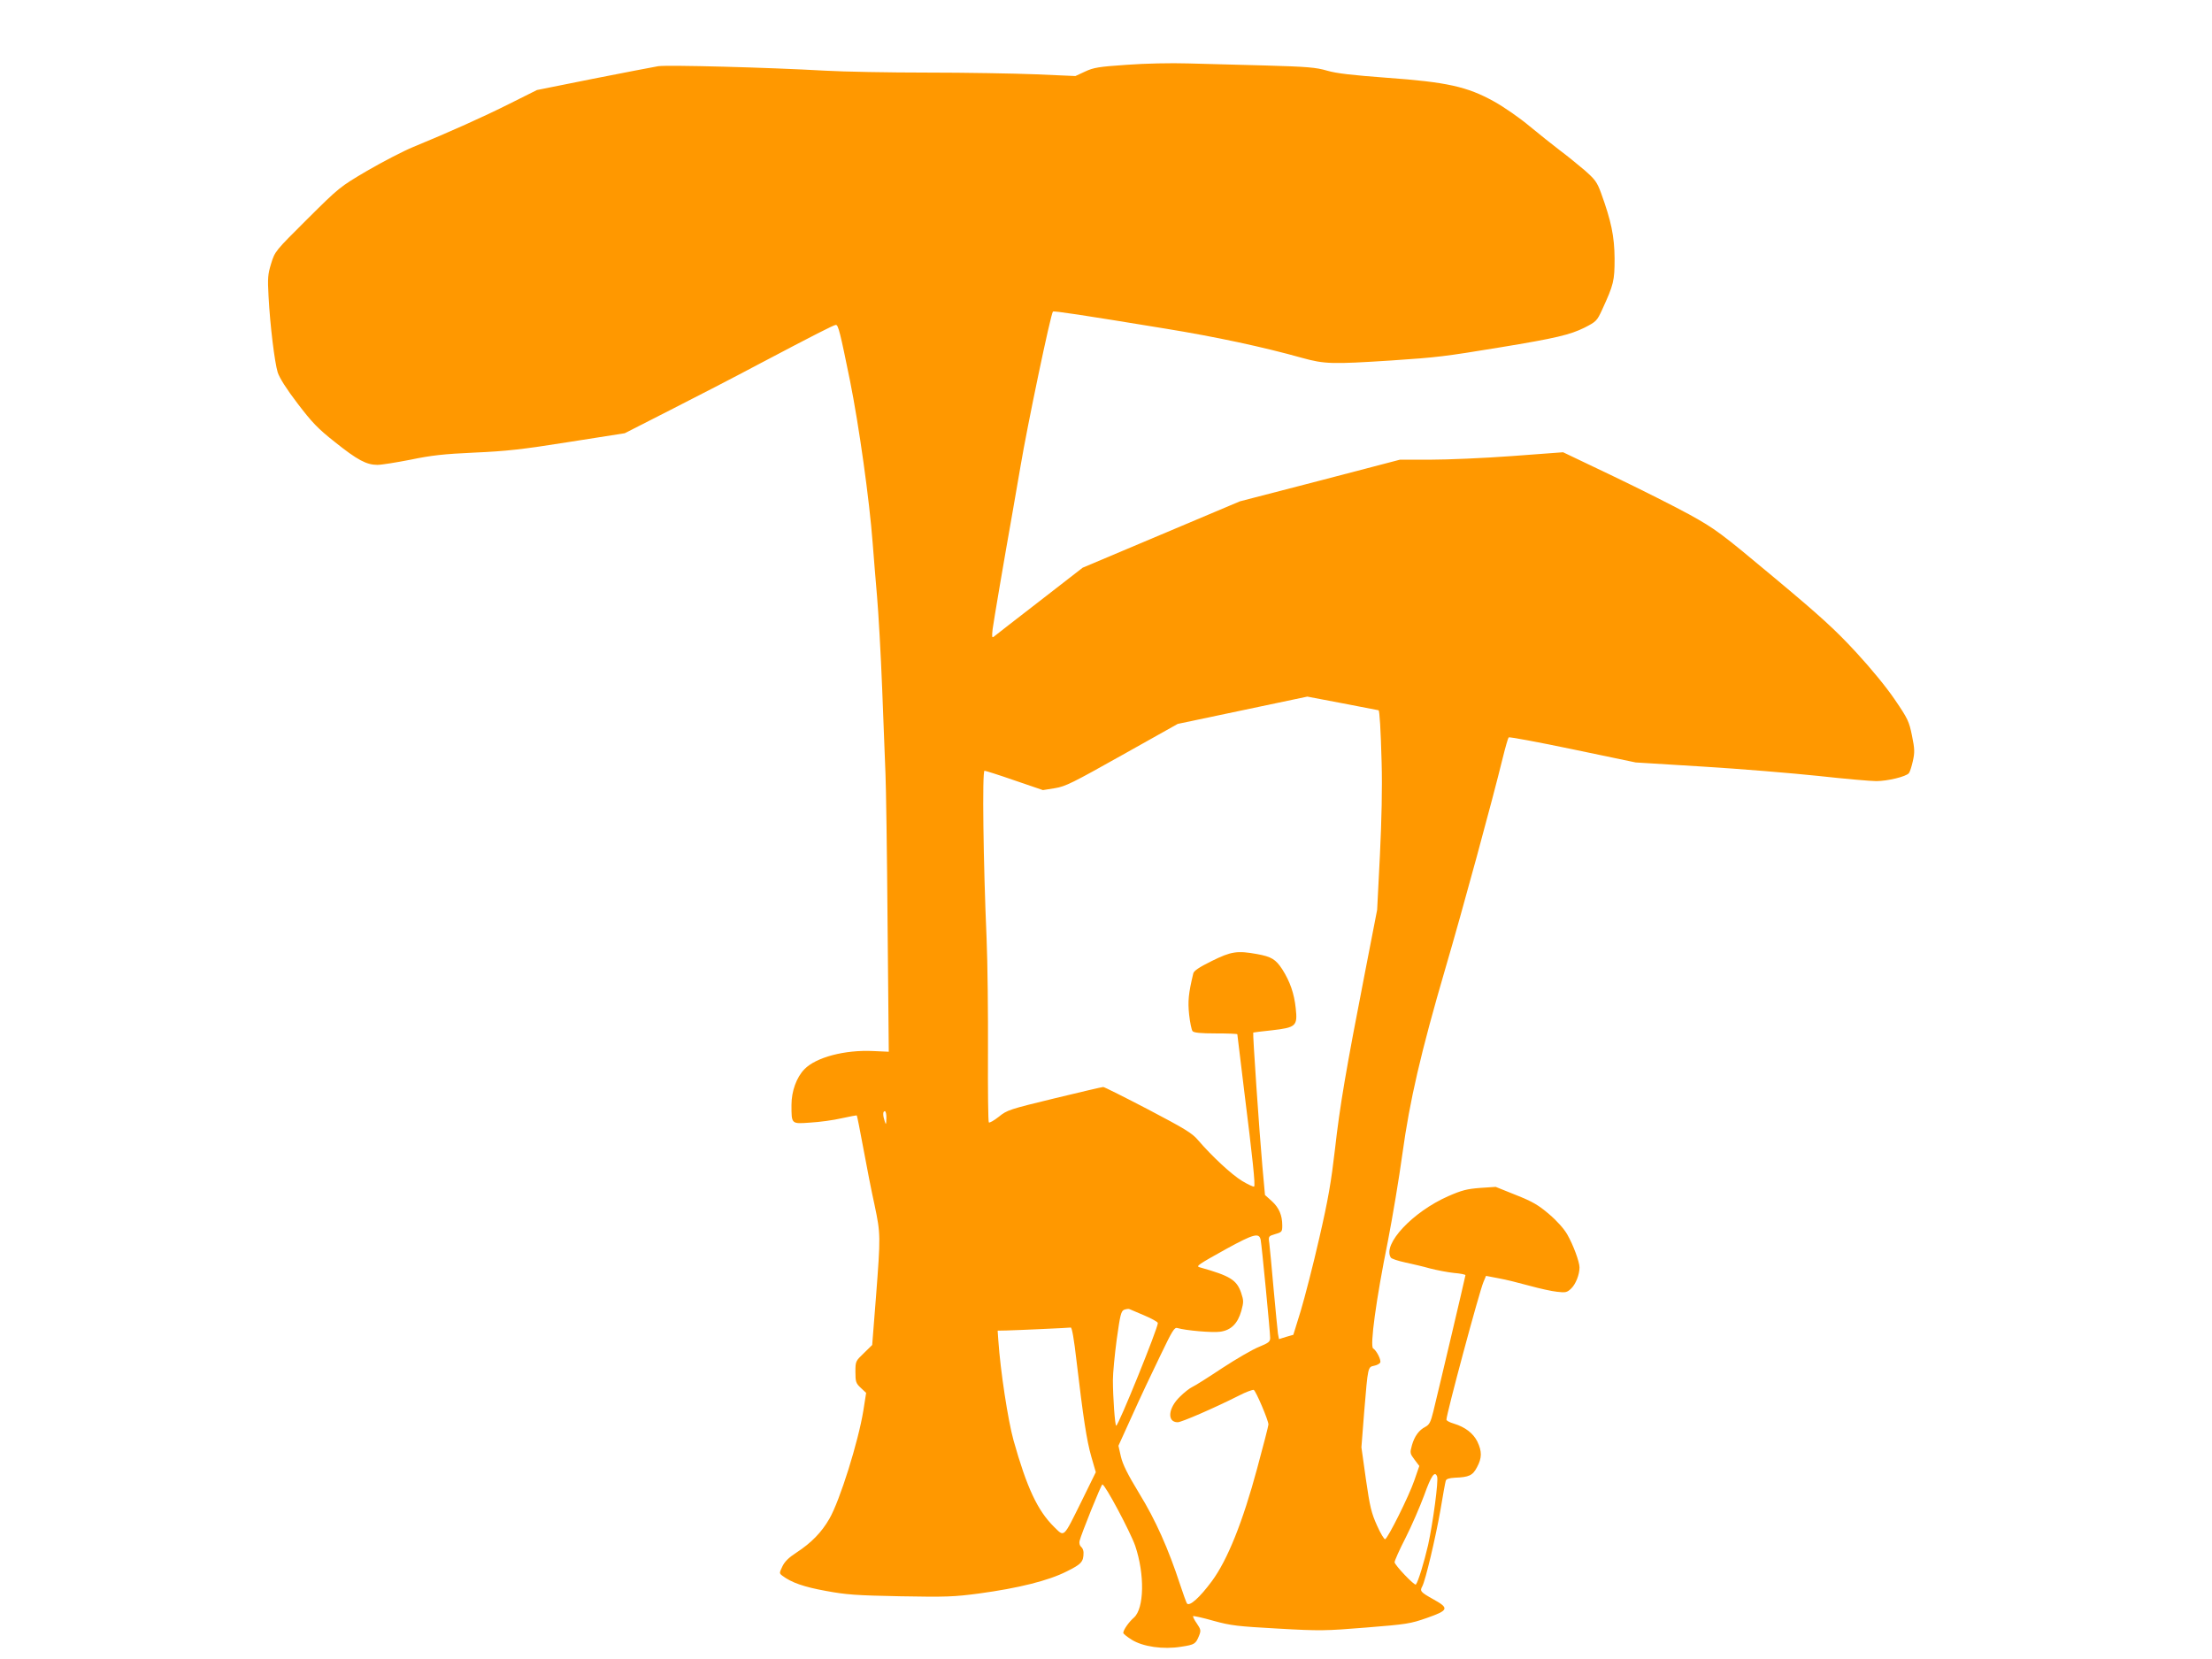
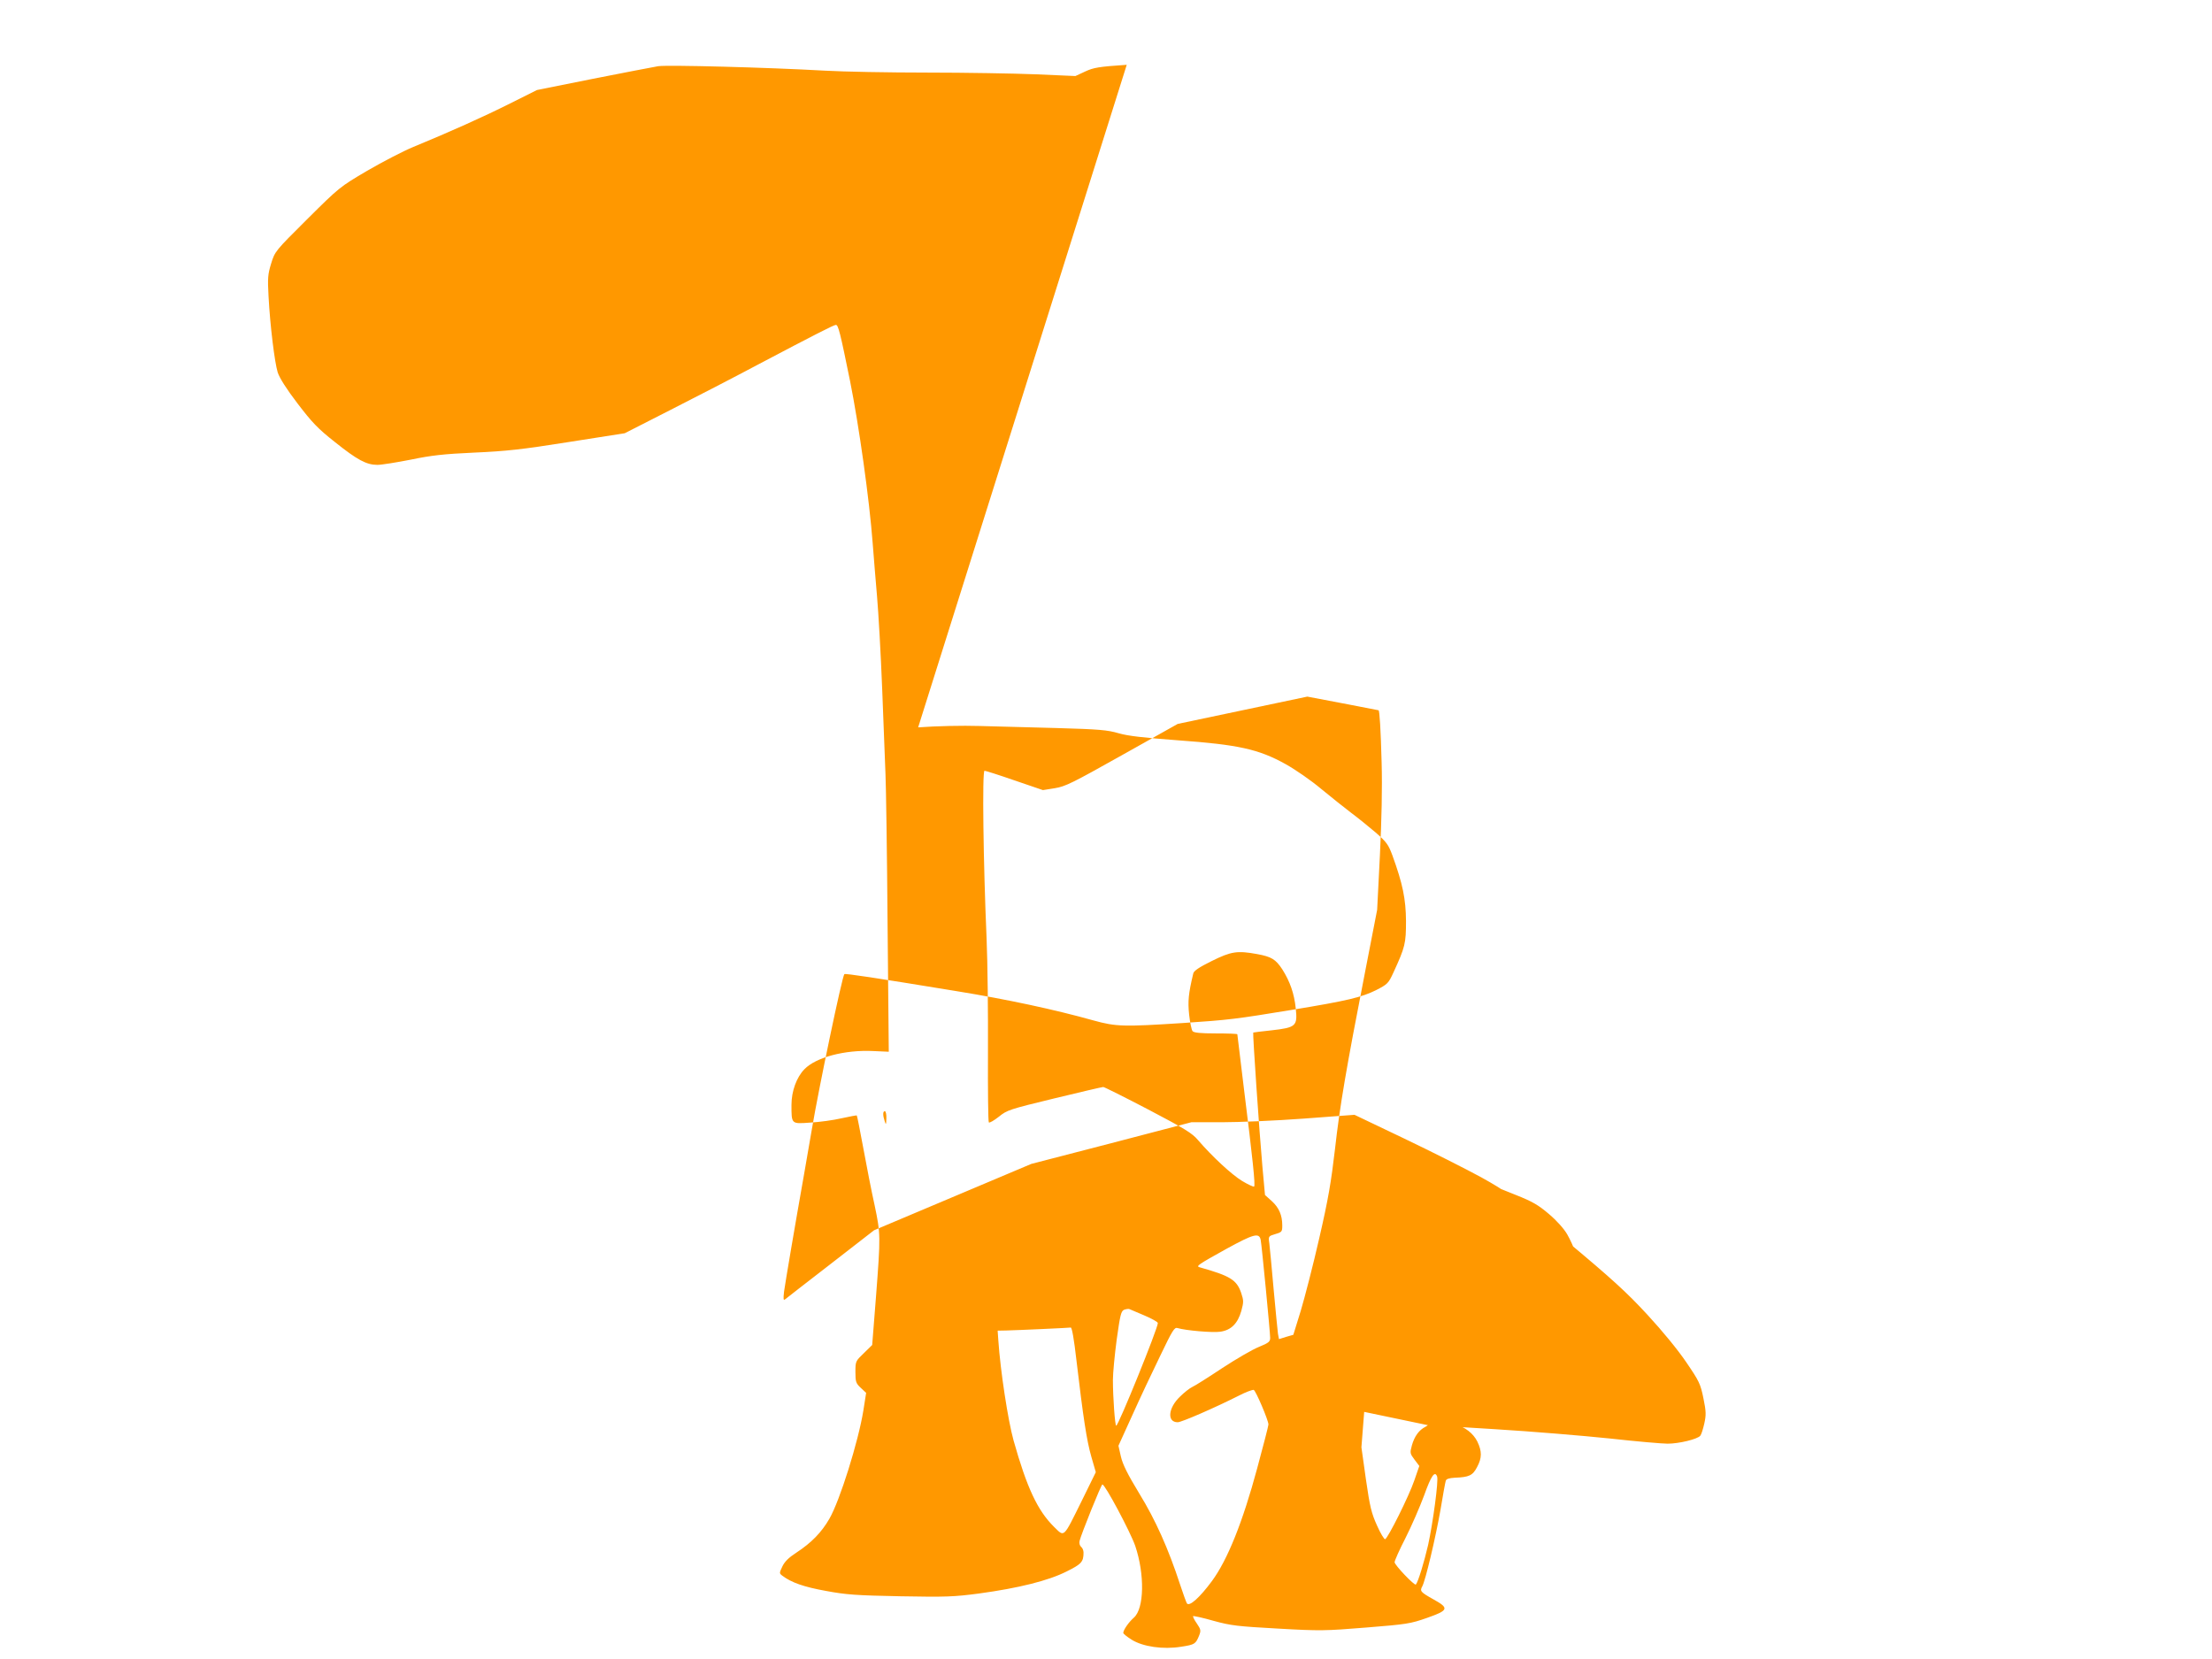
<svg xmlns="http://www.w3.org/2000/svg" version="1.0" width="1280pt" height="960pt" viewBox="0 0 1280 960" preserveAspectRatio="xMidYMid meet">
  <g transform="translate(0,960) scale(0.1,-0.1)" fill="#ff9800" stroke="none">
-     <path d="M6520 9225 c-162 -11 -192 -16 -241 -39 l-56 -26 -229 10 c-126 5 -409 10 -629 10 -220 0 -485 5 -589 11 -337 19 -911 34 -967 26 -30 -5 -200 -38 -378 -73 l-324 -65 -156 -78 c-153 -77 -352 -166 -561 -252 -58 -24 -177 -86 -265 -137 -158 -93 -162 -96 -347 -280 -186 -185 -187 -186 -209 -257 -19 -62 -21 -84 -15 -190 9 -170 35 -381 53 -440 11 -33 50 -95 115 -180 84 -110 117 -145 216 -223 130 -104 183 -132 246 -132 24 0 110 14 192 30 120 25 192 33 369 41 182 8 276 18 545 61 l325 51 265 135 c146 74 378 194 515 267 315 166 430 225 442 225 14 0 25 -45 82 -325 51 -254 112 -686 131 -940 6 -77 17 -214 25 -305 8 -91 22 -334 30 -540 8 -206 17 -427 19 -490 3 -63 9 -451 12 -861 l7 -745 -90 4 c-164 8 -331 -36 -398 -105 -46 -47 -75 -128 -75 -206 0 -113 -2 -111 109 -103 53 3 134 14 181 25 47 10 86 18 88 16 2 -2 19 -88 38 -191 19 -104 48 -252 65 -328 35 -167 35 -177 8 -530 l-22 -279 -48 -47 c-48 -46 -49 -47 -49 -109 0 -57 3 -66 31 -92 l31 -29 -16 -102 c-29 -179 -136 -522 -197 -627 -45 -78 -103 -138 -190 -195 -45 -29 -69 -53 -82 -81 -18 -38 -18 -39 0 -53 53 -40 125 -65 252 -88 118 -22 175 -26 431 -31 265 -5 311 -3 455 16 228 31 401 74 506 127 87 43 99 56 99 110 0 12 -6 27 -14 33 -8 7 -12 21 -9 34 9 38 125 327 132 327 16 0 162 -275 190 -355 56 -166 52 -362 -7 -415 -30 -26 -62 -72 -62 -89 0 -5 21 -22 48 -39 65 -41 183 -58 287 -41 79 12 84 16 104 65 11 28 10 35 -13 69 -15 21 -24 40 -22 43 3 2 56 -9 118 -27 102 -28 139 -32 373 -45 245 -14 274 -13 510 6 236 19 256 22 353 56 125 44 129 56 37 107 -75 42 -80 48 -65 75 19 35 77 282 105 440 14 85 28 162 31 171 3 11 19 16 52 18 83 3 104 13 129 61 29 54 29 91 2 148 -24 48 -70 84 -136 104 -24 7 -43 17 -43 23 0 33 190 740 214 796 l15 36 73 -14 c40 -7 120 -27 178 -43 58 -16 130 -32 160 -35 50 -6 58 -4 82 19 26 25 48 80 48 122 0 32 -36 130 -71 191 -19 33 -60 79 -106 118 -61 52 -95 72 -191 110 l-117 47 -90 -6 c-76 -6 -105 -13 -185 -48 -206 -91 -381 -278 -332 -355 4 -7 41 -19 82 -28 41 -9 107 -24 145 -35 39 -10 100 -22 138 -26 37 -3 67 -9 67 -13 0 -6 -149 -638 -186 -789 -15 -61 -23 -76 -45 -88 -38 -19 -64 -55 -79 -108 -12 -44 -11 -47 15 -82 l28 -37 -29 -84 c-31 -91 -153 -335 -169 -340 -5 -1 -27 34 -47 80 -32 71 -41 107 -64 267 l-26 185 16 205 c22 264 21 259 58 267 16 3 32 12 35 19 6 15 -22 70 -41 81 -20 11 17 285 85 620 27 139 65 366 84 505 43 312 106 585 250 1078 98 334 271 969 331 1215 15 61 30 113 34 118 3 4 170 -27 371 -69 l364 -76 390 -24 c214 -13 514 -38 667 -54 153 -17 304 -30 335 -30 65 0 173 26 189 46 6 7 16 39 23 70 11 50 11 69 -5 147 -17 83 -24 98 -99 208 -48 71 -138 181 -225 275 -120 130 -203 206 -475 433 -311 260 -339 280 -486 362 -86 47 -286 148 -445 224 l-289 138 -295 -22 c-162 -12 -375 -21 -472 -21 l-177 0 -463 -121 -463 -120 -455 -192 -455 -192 -250 -194 c-137 -106 -256 -198 -264 -205 -11 -9 -12 -1 -7 44 8 57 65 393 116 680 16 91 36 208 45 260 39 233 175 884 188 897 6 5 171 -20 647 -98 296 -48 570 -107 795 -170 130 -36 173 -37 515 -15 269 18 308 23 631 76 323 53 405 73 488 114 68 35 72 39 102 104 67 146 72 167 72 296 -1 128 -19 216 -79 381 -23 62 -34 77 -97 132 -40 34 -103 85 -142 114 -38 29 -116 91 -173 138 -57 48 -149 112 -207 144 -155 86 -273 112 -620 137 -200 15 -290 25 -345 41 -65 19 -113 23 -355 30 -154 4 -356 10 -450 12 -98 3 -249 0 -355 -8z m1250 -3695 c113 -22 206 -40 207 -40 6 0 13 -113 18 -305 4 -144 0 -328 -10 -535 l-16 -315 -69 -355 c-111 -569 -147 -780 -175 -1030 -22 -189 -39 -290 -91 -515 -35 -154 -84 -343 -107 -420 l-43 -139 -42 -12 -41 -13 -6 32 c-2 18 -14 133 -25 257 -11 124 -22 243 -25 266 -6 40 -5 41 35 53 38 11 40 14 40 50 0 59 -19 103 -61 141 l-39 35 -15 165 c-18 202 -57 772 -53 775 2 1 50 7 107 13 141 16 150 25 139 127 -9 86 -33 155 -78 226 -38 58 -63 73 -145 88 -115 21 -150 16 -263 -40 -73 -36 -104 -57 -107 -72 -28 -117 -32 -160 -24 -238 5 -45 14 -89 20 -96 8 -9 45 -13 135 -13 68 0 124 -2 124 -5 0 -2 18 -147 39 -322 50 -400 66 -552 58 -559 -3 -3 -34 11 -69 32 -61 37 -173 141 -255 236 -34 41 -76 66 -289 178 -136 71 -254 130 -260 130 -7 0 -134 -30 -283 -66 -259 -63 -273 -67 -321 -106 -28 -22 -54 -37 -58 -33 -4 4 -6 187 -5 408 1 221 -2 517 -8 657 -19 435 -26 970 -12 970 6 0 85 -25 174 -56 l164 -56 69 11 c62 10 103 31 390 192 l321 180 375 79 c206 43 375 79 375 79 0 0 92 -17 205 -39z m-2641 -2402 c-1 -37 -2 -39 -9 -18 -12 36 -12 60 0 60 6 0 10 -19 9 -42z m2166 -702 c6 -28 55 -536 55 -568 0 -22 -9 -29 -65 -52 -36 -14 -132 -70 -213 -123 -81 -54 -159 -103 -173 -109 -15 -7 -47 -32 -71 -56 -69 -66 -76 -148 -13 -148 22 0 211 82 354 154 40 21 79 35 86 33 12 -5 85 -176 85 -200 0 -7 -29 -121 -65 -253 -84 -312 -172 -531 -262 -653 -70 -95 -131 -150 -145 -129 -4 7 -22 56 -39 108 -68 208 -142 374 -236 527 -68 112 -96 168 -107 215 l-14 62 80 176 c43 96 116 251 161 343 72 150 83 168 101 162 46 -14 204 -28 248 -21 62 9 100 47 121 120 14 52 14 60 -1 105 -26 75 -63 98 -241 148 -22 6 -7 16 157 107 157 86 188 94 197 52z m-673 -438 c43 -18 78 -38 78 -44 0 -31 -228 -594 -241 -594 -7 0 -19 163 -19 265 0 39 10 144 22 234 20 143 25 164 43 172 11 4 25 6 30 4 6 -2 45 -19 87 -37z m-393 -260 c39 -330 59 -463 86 -557 l26 -90 -80 -163 c-111 -224 -100 -213 -162 -153 -95 94 -157 226 -234 500 -32 115 -76 401 -88 578 l-4 57 51 1 c76 2 359 15 372 17 7 1 19 -67 33 -190z m2087 -672 c9 -23 -24 -268 -52 -396 -23 -99 -58 -215 -71 -229 -7 -9 -123 113 -123 129 0 9 28 72 63 140 35 69 83 180 108 247 41 115 62 144 75 109z" />
+     <path d="M6520 9225 c-162 -11 -192 -16 -241 -39 l-56 -26 -229 10 c-126 5 -409 10 -629 10 -220 0 -485 5 -589 11 -337 19 -911 34 -967 26 -30 -5 -200 -38 -378 -73 l-324 -65 -156 -78 c-153 -77 -352 -166 -561 -252 -58 -24 -177 -86 -265 -137 -158 -93 -162 -96 -347 -280 -186 -185 -187 -186 -209 -257 -19 -62 -21 -84 -15 -190 9 -170 35 -381 53 -440 11 -33 50 -95 115 -180 84 -110 117 -145 216 -223 130 -104 183 -132 246 -132 24 0 110 14 192 30 120 25 192 33 369 41 182 8 276 18 545 61 l325 51 265 135 c146 74 378 194 515 267 315 166 430 225 442 225 14 0 25 -45 82 -325 51 -254 112 -686 131 -940 6 -77 17 -214 25 -305 8 -91 22 -334 30 -540 8 -206 17 -427 19 -490 3 -63 9 -451 12 -861 l7 -745 -90 4 c-164 8 -331 -36 -398 -105 -46 -47 -75 -128 -75 -206 0 -113 -2 -111 109 -103 53 3 134 14 181 25 47 10 86 18 88 16 2 -2 19 -88 38 -191 19 -104 48 -252 65 -328 35 -167 35 -177 8 -530 l-22 -279 -48 -47 c-48 -46 -49 -47 -49 -109 0 -57 3 -66 31 -92 l31 -29 -16 -102 c-29 -179 -136 -522 -197 -627 -45 -78 -103 -138 -190 -195 -45 -29 -69 -53 -82 -81 -18 -38 -18 -39 0 -53 53 -40 125 -65 252 -88 118 -22 175 -26 431 -31 265 -5 311 -3 455 16 228 31 401 74 506 127 87 43 99 56 99 110 0 12 -6 27 -14 33 -8 7 -12 21 -9 34 9 38 125 327 132 327 16 0 162 -275 190 -355 56 -166 52 -362 -7 -415 -30 -26 -62 -72 -62 -89 0 -5 21 -22 48 -39 65 -41 183 -58 287 -41 79 12 84 16 104 65 11 28 10 35 -13 69 -15 21 -24 40 -22 43 3 2 56 -9 118 -27 102 -28 139 -32 373 -45 245 -14 274 -13 510 6 236 19 256 22 353 56 125 44 129 56 37 107 -75 42 -80 48 -65 75 19 35 77 282 105 440 14 85 28 162 31 171 3 11 19 16 52 18 83 3 104 13 129 61 29 54 29 91 2 148 -24 48 -70 84 -136 104 -24 7 -43 17 -43 23 0 33 190 740 214 796 l15 36 73 -14 c40 -7 120 -27 178 -43 58 -16 130 -32 160 -35 50 -6 58 -4 82 19 26 25 48 80 48 122 0 32 -36 130 -71 191 -19 33 -60 79 -106 118 -61 52 -95 72 -191 110 l-117 47 -90 -6 c-76 -6 -105 -13 -185 -48 -206 -91 -381 -278 -332 -355 4 -7 41 -19 82 -28 41 -9 107 -24 145 -35 39 -10 100 -22 138 -26 37 -3 67 -9 67 -13 0 -6 -149 -638 -186 -789 -15 -61 -23 -76 -45 -88 -38 -19 -64 -55 -79 -108 -12 -44 -11 -47 15 -82 l28 -37 -29 -84 c-31 -91 -153 -335 -169 -340 -5 -1 -27 34 -47 80 -32 71 -41 107 -64 267 l-26 185 16 205 l364 -76 390 -24 c214 -13 514 -38 667 -54 153 -17 304 -30 335 -30 65 0 173 26 189 46 6 7 16 39 23 70 11 50 11 69 -5 147 -17 83 -24 98 -99 208 -48 71 -138 181 -225 275 -120 130 -203 206 -475 433 -311 260 -339 280 -486 362 -86 47 -286 148 -445 224 l-289 138 -295 -22 c-162 -12 -375 -21 -472 -21 l-177 0 -463 -121 -463 -120 -455 -192 -455 -192 -250 -194 c-137 -106 -256 -198 -264 -205 -11 -9 -12 -1 -7 44 8 57 65 393 116 680 16 91 36 208 45 260 39 233 175 884 188 897 6 5 171 -20 647 -98 296 -48 570 -107 795 -170 130 -36 173 -37 515 -15 269 18 308 23 631 76 323 53 405 73 488 114 68 35 72 39 102 104 67 146 72 167 72 296 -1 128 -19 216 -79 381 -23 62 -34 77 -97 132 -40 34 -103 85 -142 114 -38 29 -116 91 -173 138 -57 48 -149 112 -207 144 -155 86 -273 112 -620 137 -200 15 -290 25 -345 41 -65 19 -113 23 -355 30 -154 4 -356 10 -450 12 -98 3 -249 0 -355 -8z m1250 -3695 c113 -22 206 -40 207 -40 6 0 13 -113 18 -305 4 -144 0 -328 -10 -535 l-16 -315 -69 -355 c-111 -569 -147 -780 -175 -1030 -22 -189 -39 -290 -91 -515 -35 -154 -84 -343 -107 -420 l-43 -139 -42 -12 -41 -13 -6 32 c-2 18 -14 133 -25 257 -11 124 -22 243 -25 266 -6 40 -5 41 35 53 38 11 40 14 40 50 0 59 -19 103 -61 141 l-39 35 -15 165 c-18 202 -57 772 -53 775 2 1 50 7 107 13 141 16 150 25 139 127 -9 86 -33 155 -78 226 -38 58 -63 73 -145 88 -115 21 -150 16 -263 -40 -73 -36 -104 -57 -107 -72 -28 -117 -32 -160 -24 -238 5 -45 14 -89 20 -96 8 -9 45 -13 135 -13 68 0 124 -2 124 -5 0 -2 18 -147 39 -322 50 -400 66 -552 58 -559 -3 -3 -34 11 -69 32 -61 37 -173 141 -255 236 -34 41 -76 66 -289 178 -136 71 -254 130 -260 130 -7 0 -134 -30 -283 -66 -259 -63 -273 -67 -321 -106 -28 -22 -54 -37 -58 -33 -4 4 -6 187 -5 408 1 221 -2 517 -8 657 -19 435 -26 970 -12 970 6 0 85 -25 174 -56 l164 -56 69 11 c62 10 103 31 390 192 l321 180 375 79 c206 43 375 79 375 79 0 0 92 -17 205 -39z m-2641 -2402 c-1 -37 -2 -39 -9 -18 -12 36 -12 60 0 60 6 0 10 -19 9 -42z m2166 -702 c6 -28 55 -536 55 -568 0 -22 -9 -29 -65 -52 -36 -14 -132 -70 -213 -123 -81 -54 -159 -103 -173 -109 -15 -7 -47 -32 -71 -56 -69 -66 -76 -148 -13 -148 22 0 211 82 354 154 40 21 79 35 86 33 12 -5 85 -176 85 -200 0 -7 -29 -121 -65 -253 -84 -312 -172 -531 -262 -653 -70 -95 -131 -150 -145 -129 -4 7 -22 56 -39 108 -68 208 -142 374 -236 527 -68 112 -96 168 -107 215 l-14 62 80 176 c43 96 116 251 161 343 72 150 83 168 101 162 46 -14 204 -28 248 -21 62 9 100 47 121 120 14 52 14 60 -1 105 -26 75 -63 98 -241 148 -22 6 -7 16 157 107 157 86 188 94 197 52z m-673 -438 c43 -18 78 -38 78 -44 0 -31 -228 -594 -241 -594 -7 0 -19 163 -19 265 0 39 10 144 22 234 20 143 25 164 43 172 11 4 25 6 30 4 6 -2 45 -19 87 -37z m-393 -260 c39 -330 59 -463 86 -557 l26 -90 -80 -163 c-111 -224 -100 -213 -162 -153 -95 94 -157 226 -234 500 -32 115 -76 401 -88 578 l-4 57 51 1 c76 2 359 15 372 17 7 1 19 -67 33 -190z m2087 -672 c9 -23 -24 -268 -52 -396 -23 -99 -58 -215 -71 -229 -7 -9 -123 113 -123 129 0 9 28 72 63 140 35 69 83 180 108 247 41 115 62 144 75 109z" />
  </g>
</svg>